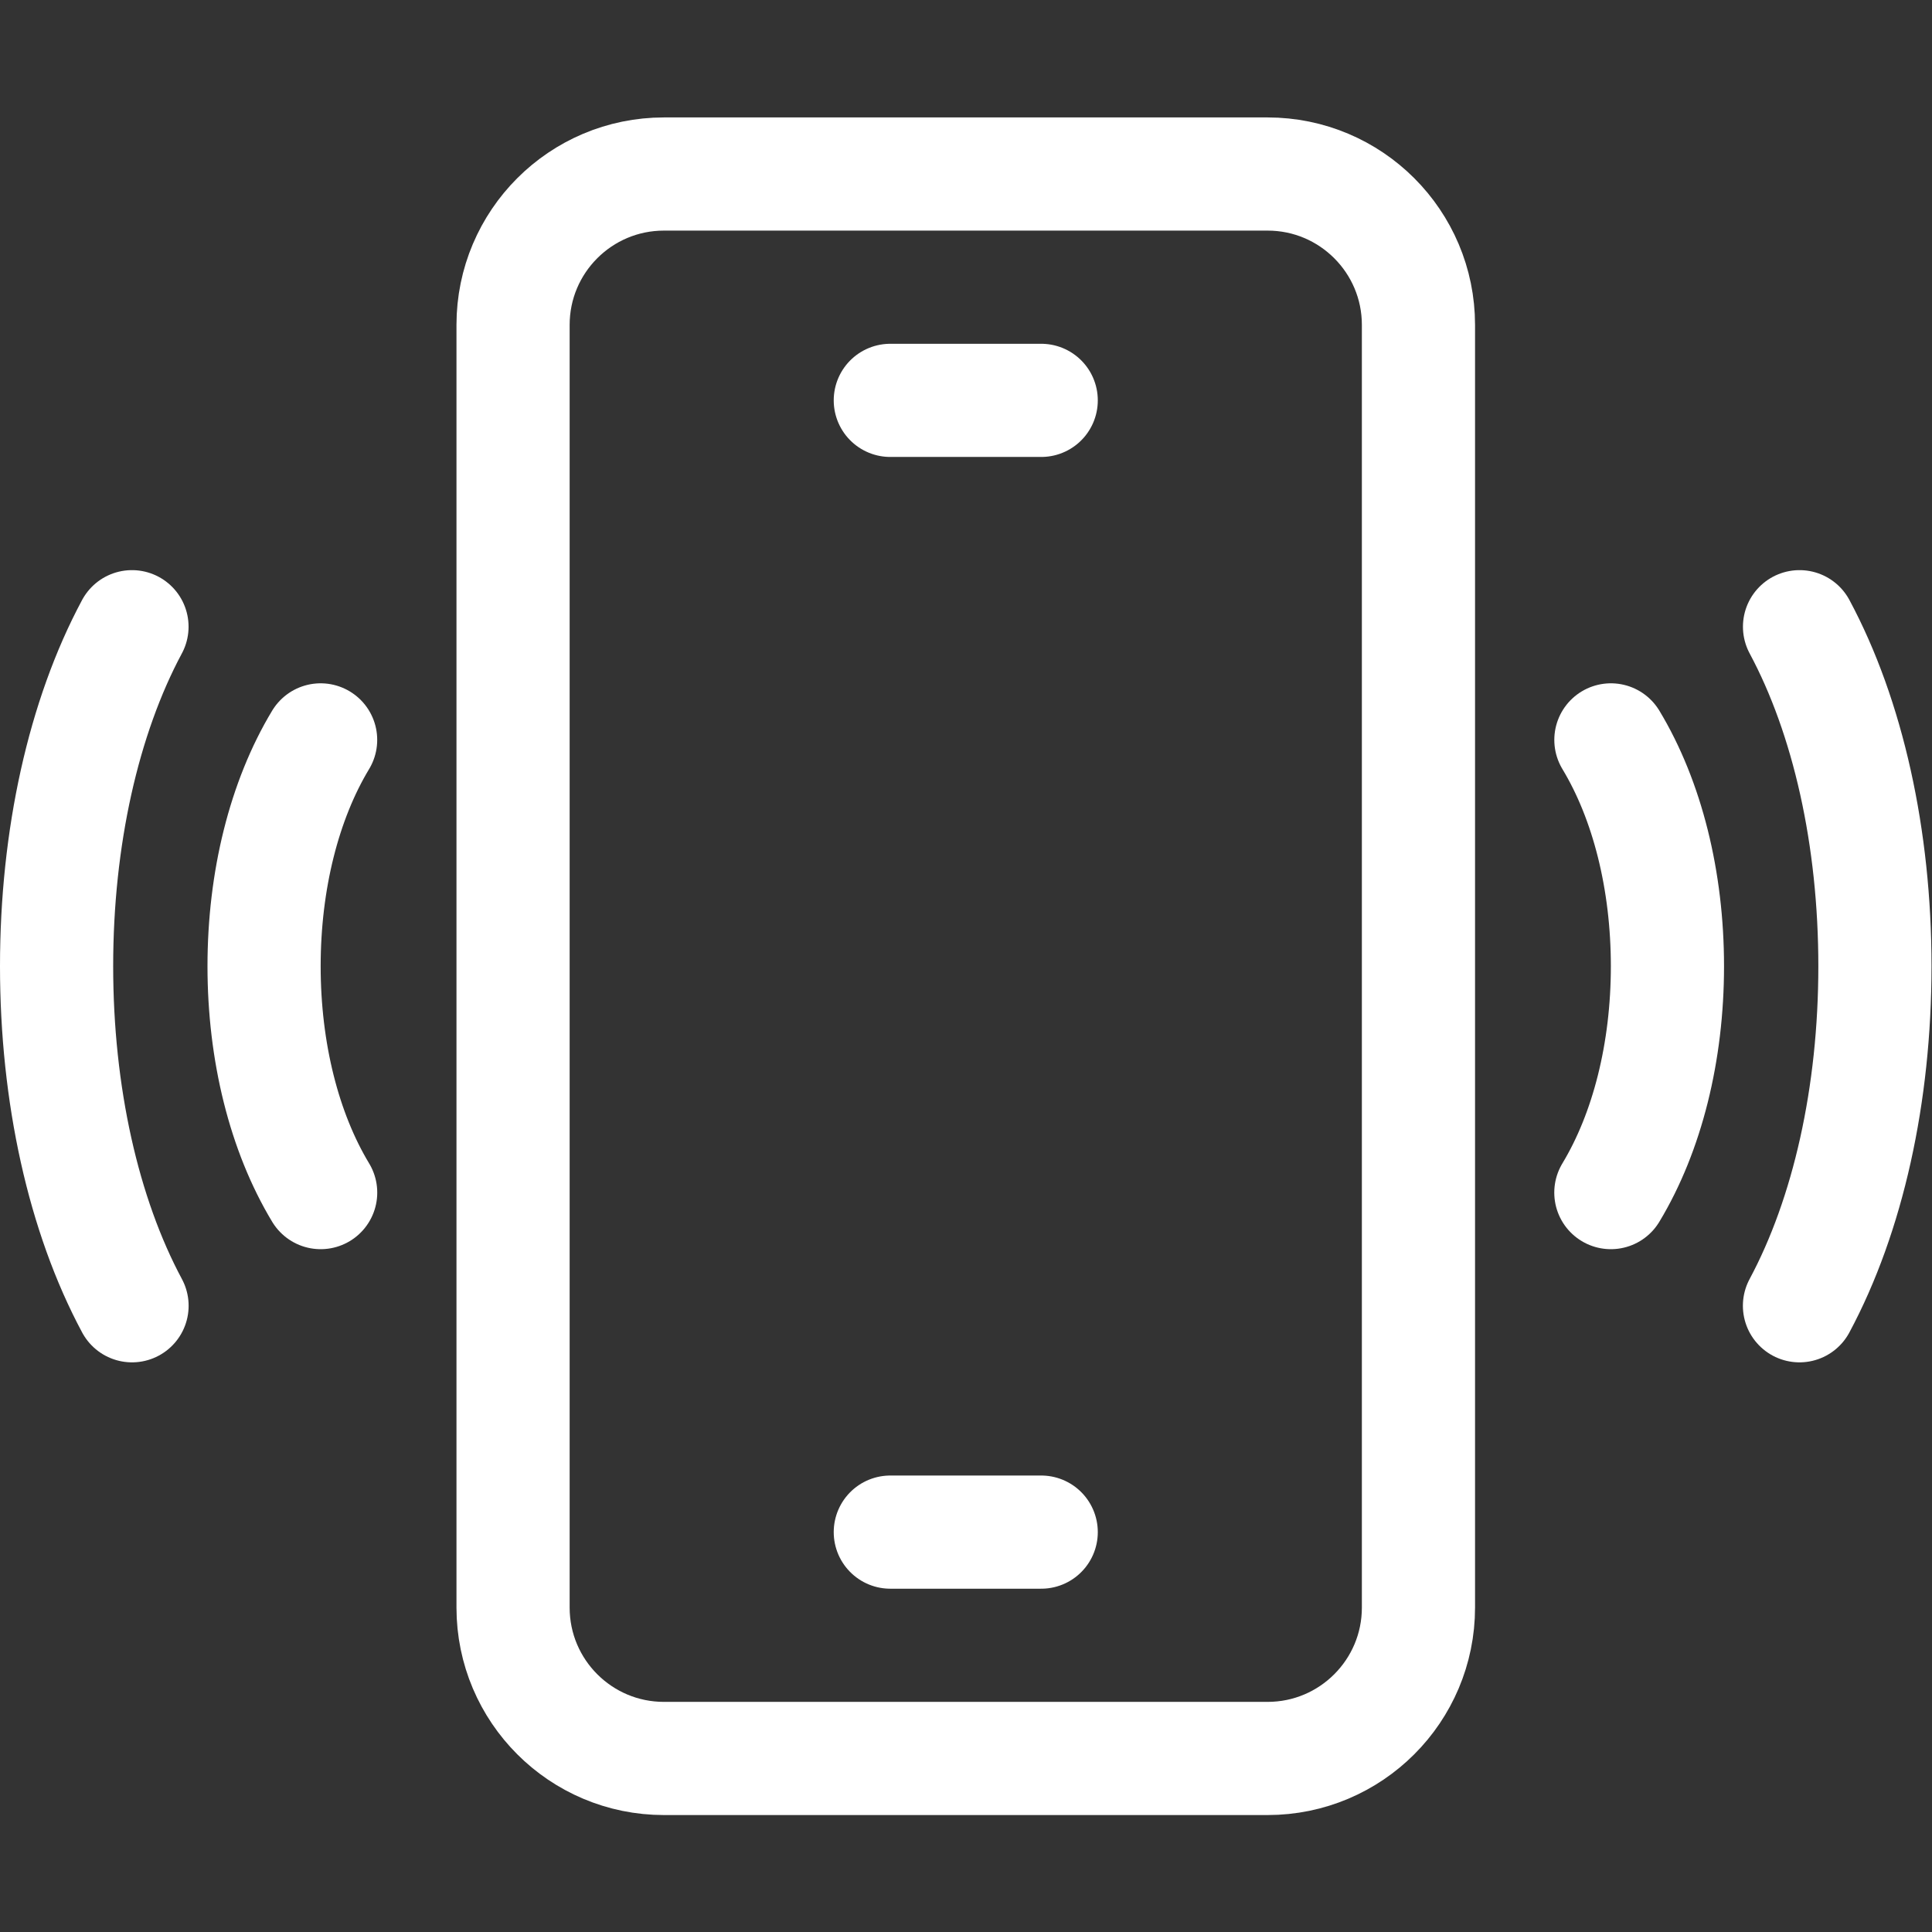
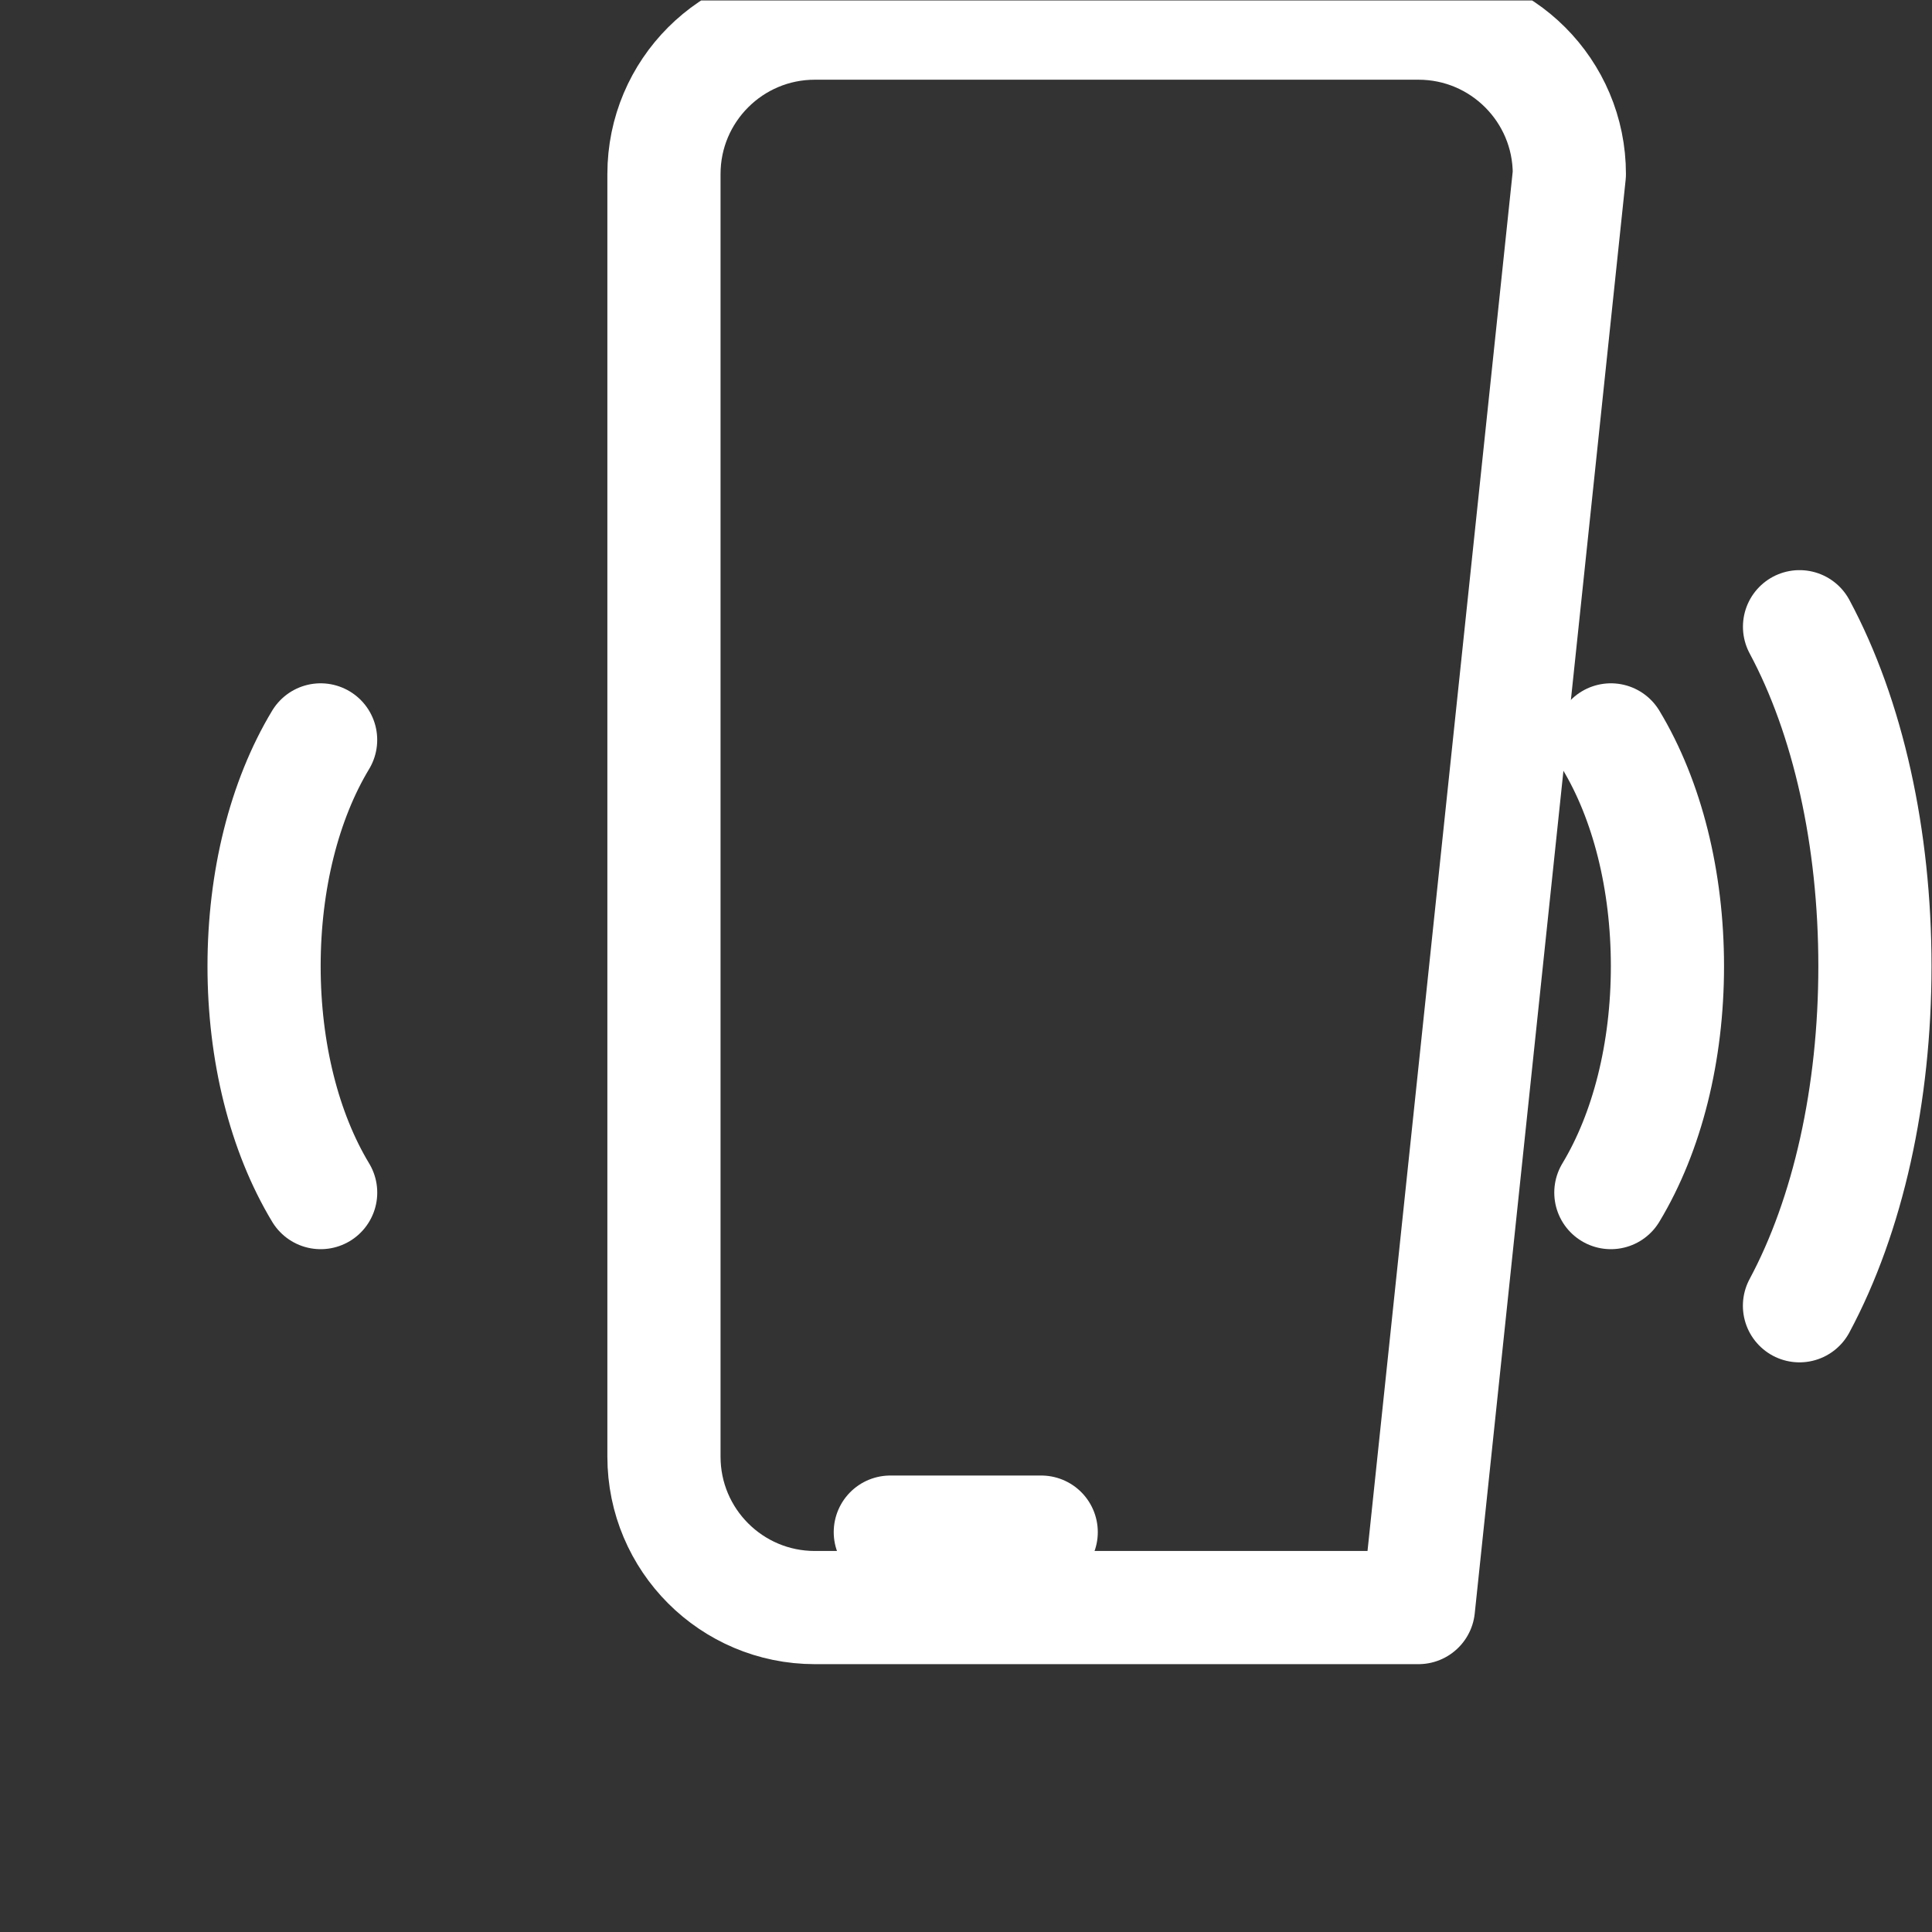
<svg xmlns="http://www.w3.org/2000/svg" version="1.1" id="svg333" xml:space="preserve" width="300" height="300" viewBox="0 0 682.667 682.667">
  <rect x="0" y="0" width="682.667" height="682.667" fill="#333333" stroke="none" />
  <g transform="matrix(1,0,0,1,0,0)">
    <defs id="defs337">
      <clipPath id="clipPath347">
        <path d="M 0,512 H 512 V 0 H 0 Z" id="path345" fill="#ffffffff" data-original-color="#000000ff" stroke="none" />
      </clipPath>
    </defs>
    <g id="g339" transform="matrix(1.333,0,0,-1.333,0,682.667)">
      <g id="g341">
        <g id="g343" clip-path="url(#clipPath347)">
          <g id="g349" transform="translate(376,86)">
-             <path d="m 0,0 c 0,-22.091 -17.908,-40 -40,-40 h -160 c -22.091,0 -40,17.909 -40,40 v 340 c 0,22.091 17.909,40 40,40 h 160 c 22.092,0 40,-17.909 40,-40 z" style="stroke-linecap: round; stroke-linejoin: round; stroke-miterlimit: 10; stroke-dasharray: none; stroke-opacity: 1;" id="path351" fill="none" stroke="#ffffffff" data-original-stroke-color="#000000ff" stroke-width="30" data-original-stroke-width="30" />
+             <path d="m 0,0 h -160 c -22.091,0 -40,17.909 -40,40 v 340 c 0,22.091 17.909,40 40,40 h 160 c 22.092,0 40,-17.909 40,-40 z" style="stroke-linecap: round; stroke-linejoin: round; stroke-miterlimit: 10; stroke-dasharray: none; stroke-opacity: 1;" id="path351" fill="none" stroke="#ffffffff" data-original-stroke-color="#000000ff" stroke-width="30" data-original-stroke-width="30" />
          </g>
          <g id="g353" transform="translate(276,106)">
            <path d="M 0,0 H -40" style="stroke-linecap: round; stroke-linejoin: round; stroke-miterlimit: 10; stroke-dasharray: none; stroke-opacity: 1;" id="path355" fill="none" stroke="#ffffffff" data-original-stroke-color="#000000ff" stroke-width="30" data-original-stroke-width="30" />
          </g>
          <g id="g357" transform="translate(276,406)">
-             <path d="M 0,0 H -40" style="stroke-linecap: round; stroke-linejoin: round; stroke-miterlimit: 10; stroke-dasharray: none; stroke-opacity: 1;" id="path359" fill="none" stroke="#ffffffff" data-original-stroke-color="#000000ff" stroke-width="30" data-original-stroke-width="30" />
-           </g>
+             </g>
          <g id="g361" transform="translate(477.015,346)">
            <path d="m 0,0 c 12.883,-24.018 19.985,-55.983 19.985,-89.986 0,-34.003 -7.102,-65.969 -20,-90.014" style="stroke-linecap: round; stroke-linejoin: round; stroke-miterlimit: 10; stroke-dasharray: none; stroke-opacity: 1;" id="path363" fill="none" stroke="#ffffffff" data-original-stroke-color="#000000ff" stroke-width="30" data-original-stroke-width="30" />
          </g>
          <g id="g365" transform="translate(427.011,316)">
            <path d="m 0,0 c 9.662,-16.012 14.989,-37.322 14.989,-59.991 0,-22.668 -5.327,-43.979 -15,-60.009" style="stroke-linecap: round; stroke-linejoin: round; stroke-miterlimit: 10; stroke-dasharray: none; stroke-opacity: 1;" id="path367" fill="none" stroke="#ffffffff" data-original-stroke-color="#000000ff" stroke-width="30" data-original-stroke-width="30" />
          </g>
          <g id="g369" transform="translate(34.985,346)">
-             <path d="m 0,0 c -12.883,-24.018 -19.985,-55.983 -19.985,-89.986 0,-34.003 7.102,-65.969 20,-90.014" style="stroke-linecap: round; stroke-linejoin: round; stroke-miterlimit: 10; stroke-dasharray: none; stroke-opacity: 1;" id="path371" fill="none" stroke="#ffffffff" data-original-stroke-color="#000000ff" stroke-width="30" data-original-stroke-width="30" />
-           </g>
+             </g>
          <g id="g373" transform="translate(84.989,316)">
            <path d="m 0,0 c -9.662,-16.012 -14.989,-37.322 -14.989,-59.991 0,-22.668 5.327,-43.979 15,-60.009" style="stroke-linecap: round; stroke-linejoin: round; stroke-miterlimit: 10; stroke-dasharray: none; stroke-opacity: 1;" id="path375" fill="none" stroke="#ffffffff" data-original-stroke-color="#000000ff" stroke-width="30" data-original-stroke-width="30" />
          </g>
        </g>
      </g>
    </g>
  </g>
</svg>